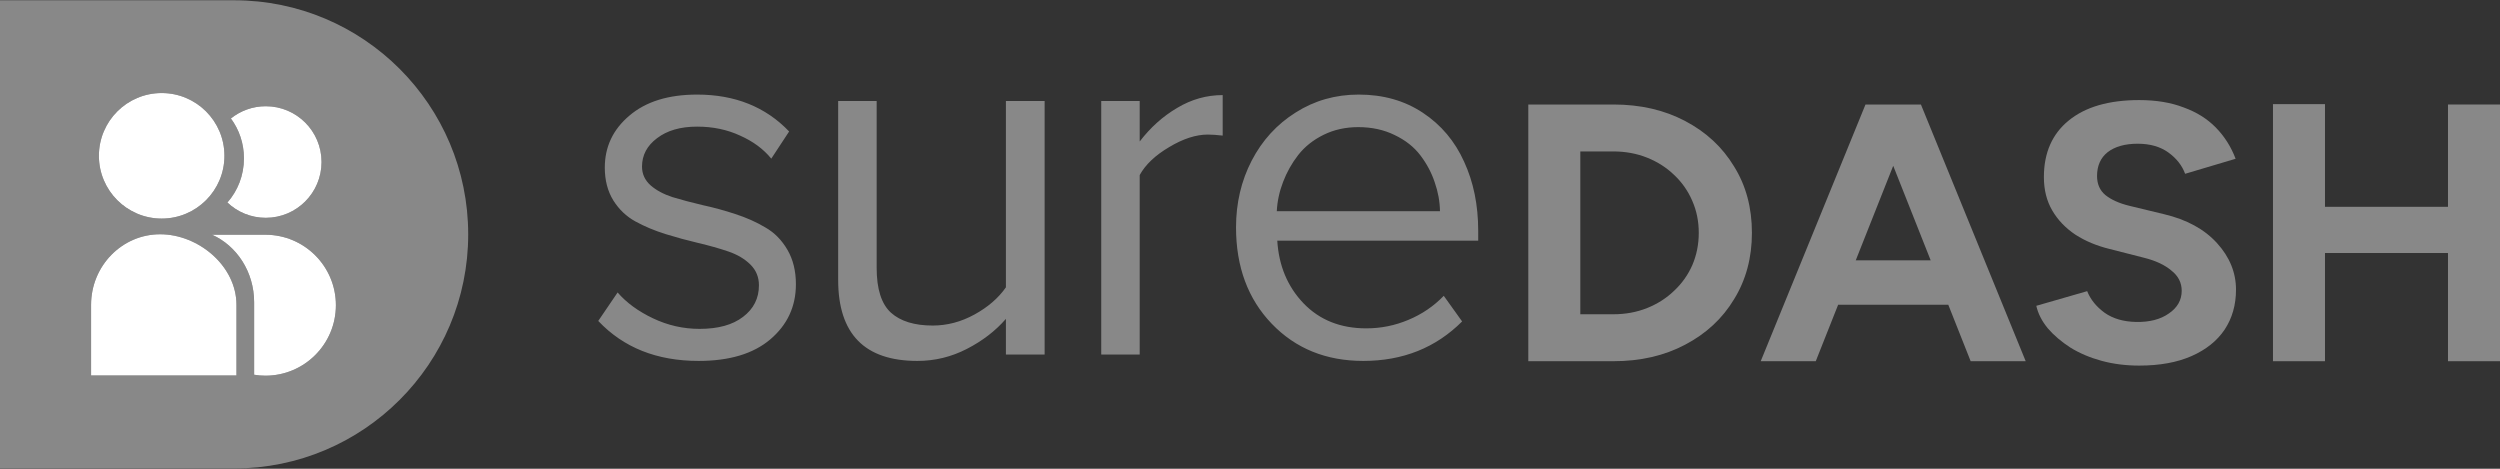
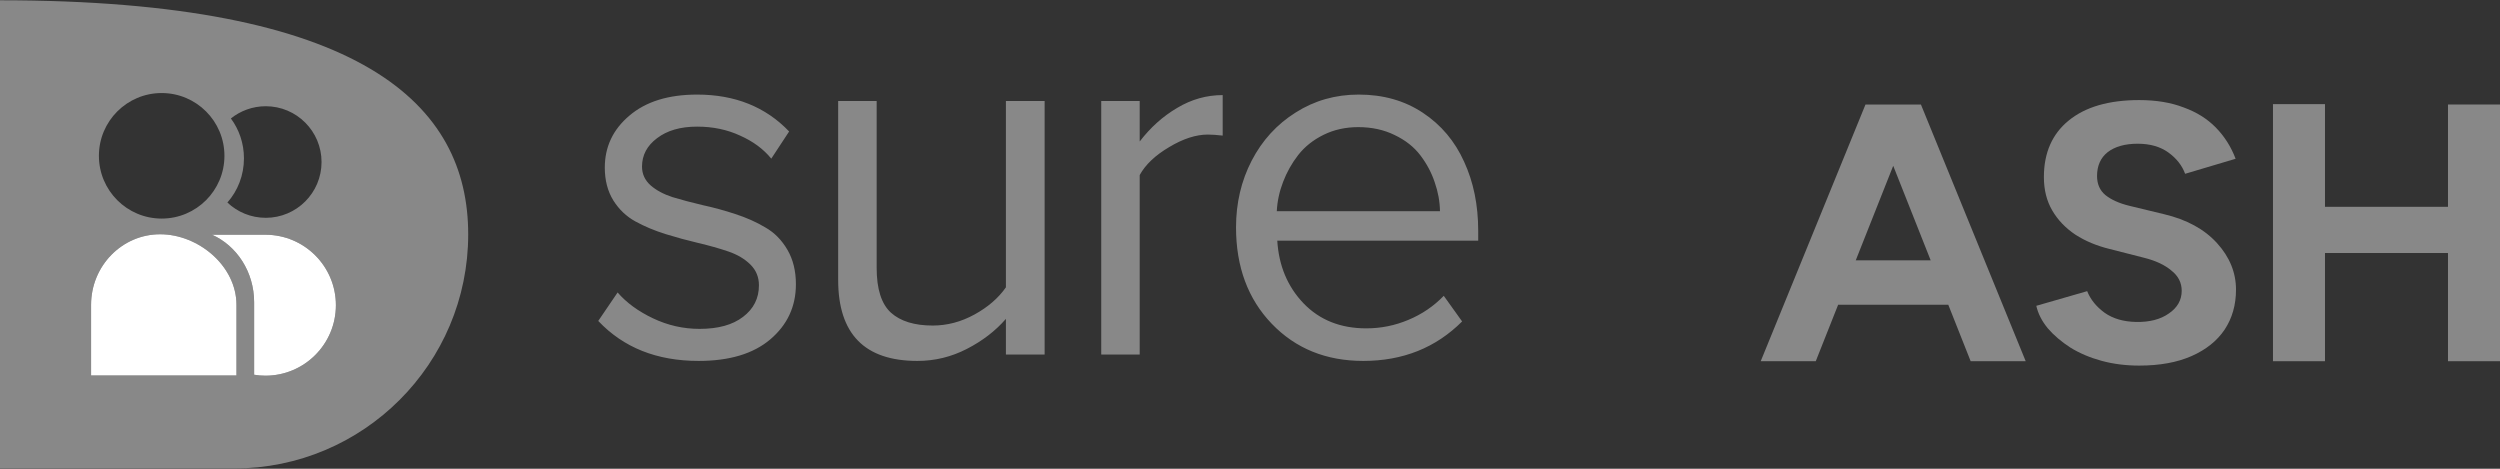
<svg xmlns="http://www.w3.org/2000/svg" width="160" height="30" viewBox="0 0 160 30" fill="none">
  <rect x="0" y="0" width="160" height="30" fill="#333333" stroke="none" />
-   <path fill-rule="evenodd" clip-rule="evenodd" d="M0 0.018H14.982C23.257 0.018 29.965 6.725 29.965 15C29.965 23.274 23.257 29.982 14.982 29.982H0V0.018ZM14.553 12.962C15.211 12.218 15.613 11.225 15.613 10.134C15.613 9.173 15.301 8.288 14.777 7.582C15.388 7.092 16.164 6.799 17.009 6.799C18.98 6.799 20.579 8.398 20.579 10.37C20.579 12.342 18.98 13.94 17.009 13.94C16.057 13.94 15.193 13.568 14.553 12.962ZM10.347 13.989C8.128 13.989 6.33 12.191 6.33 9.972C6.33 7.754 8.128 5.955 10.347 5.955C12.565 5.955 14.364 7.754 14.364 9.972C14.364 12.191 12.565 13.989 10.347 13.989ZM16.264 23.983V19.35C16.264 17.398 15.152 15.725 13.572 15.023H16.986C19.477 15.023 21.497 17.042 21.497 19.533C21.497 22.025 19.477 24.044 16.986 24.044C16.734 24.044 16.493 24.023 16.264 23.983ZM5.828 24.031V19.512C5.828 17.017 7.808 14.993 10.25 14.993C12.692 14.993 15.133 17.017 15.133 19.512V24.031H5.828Z" fill="#888888" />
+   <path fill-rule="evenodd" clip-rule="evenodd" d="M0 0.018C23.257 0.018 29.965 6.725 29.965 15C29.965 23.274 23.257 29.982 14.982 29.982H0V0.018ZM14.553 12.962C15.211 12.218 15.613 11.225 15.613 10.134C15.613 9.173 15.301 8.288 14.777 7.582C15.388 7.092 16.164 6.799 17.009 6.799C18.98 6.799 20.579 8.398 20.579 10.37C20.579 12.342 18.98 13.94 17.009 13.94C16.057 13.94 15.193 13.568 14.553 12.962ZM10.347 13.989C8.128 13.989 6.33 12.191 6.33 9.972C6.33 7.754 8.128 5.955 10.347 5.955C12.565 5.955 14.364 7.754 14.364 9.972C14.364 12.191 12.565 13.989 10.347 13.989ZM16.264 23.983V19.35C16.264 17.398 15.152 15.725 13.572 15.023H16.986C19.477 15.023 21.497 17.042 21.497 19.533C21.497 22.025 19.477 24.044 16.986 24.044C16.734 24.044 16.493 24.023 16.264 23.983ZM5.828 24.031V19.512C5.828 17.017 7.808 14.993 10.25 14.993C12.692 14.993 15.133 17.017 15.133 19.512V24.031H5.828Z" fill="#888888" />
  <path d="M156.671 23.117V6.688H160V23.117H156.671ZM145.47 23.117V6.664H148.799V23.117H145.47ZM147.949 16.193V13.236H158.251V16.193H147.949Z" fill="#888888" />
  <path d="M136.908 23.398C136.049 23.398 135.247 23.296 134.502 23.093C133.757 22.89 133.093 22.608 132.51 22.248C131.927 21.872 131.441 21.458 131.052 21.004C130.68 20.55 130.437 20.073 130.323 19.572L133.579 18.634C133.79 19.166 134.162 19.627 134.697 20.018C135.231 20.394 135.903 20.589 136.713 20.605C137.572 20.621 138.268 20.441 138.803 20.065C139.354 19.69 139.629 19.205 139.629 18.61C139.629 18.094 139.41 17.663 138.973 17.319C138.552 16.959 137.969 16.685 137.224 16.498L135.013 15.934C134.186 15.731 133.458 15.426 132.826 15.019C132.194 14.597 131.7 14.08 131.344 13.47C130.987 12.86 130.809 12.148 130.809 11.334C130.809 9.785 131.336 8.58 132.389 7.72C133.458 6.843 134.964 6.405 136.908 6.405C137.993 6.405 138.941 6.562 139.751 6.875C140.577 7.172 141.265 7.602 141.816 8.166C142.367 8.729 142.788 9.394 143.079 10.161L139.848 11.123C139.653 10.591 139.297 10.137 138.779 9.762C138.26 9.386 137.604 9.198 136.811 9.198C136.001 9.198 135.361 9.378 134.891 9.738C134.438 10.098 134.211 10.607 134.211 11.264C134.211 11.78 134.389 12.187 134.745 12.484C135.118 12.781 135.62 13.008 136.252 13.165L138.487 13.705C139.945 14.049 141.079 14.667 141.889 15.559C142.699 16.451 143.104 17.444 143.104 18.54C143.104 19.51 142.861 20.363 142.375 21.098C141.889 21.818 141.184 22.381 140.261 22.788C139.337 23.195 138.22 23.398 136.908 23.398Z" fill="#888888" />
  <path d="M126.122 23.117L119.611 6.688H122.939L129.645 23.117H126.122ZM112.686 23.117L119.392 6.688H122.721L116.209 23.117H112.686ZM115.845 19.502V16.663H126.511V19.502H115.845Z" fill="#888888" />
-   <path d="M97.811 23.117V6.688H103.254C104.987 6.688 106.518 7.04 107.846 7.744C109.191 8.448 110.235 9.418 110.981 10.654C111.742 11.874 112.123 13.291 112.123 14.902C112.123 16.498 111.742 17.914 110.981 19.15C110.235 20.387 109.191 21.357 107.846 22.061C106.518 22.765 104.987 23.117 103.254 23.117H97.811ZM101.14 20.113H103.254C104.032 20.113 104.752 19.98 105.417 19.714C106.081 19.448 106.656 19.08 107.142 18.611C107.644 18.141 108.033 17.593 108.308 16.968C108.583 16.326 108.721 15.638 108.721 14.902C108.721 14.167 108.583 13.486 108.308 12.86C108.033 12.219 107.644 11.663 107.142 11.194C106.656 10.724 106.081 10.357 105.417 10.091C104.752 9.825 104.032 9.692 103.254 9.692H101.14V20.113Z" fill="#888888" />
  <path fill-rule="evenodd" clip-rule="evenodd" d="M38.288 20.54L39.527 18.718C40.096 19.375 40.852 19.927 41.797 20.375C42.741 20.824 43.733 21.048 44.774 21.048C45.965 21.048 46.893 20.791 47.558 20.277C48.234 19.763 48.572 19.09 48.572 18.259C48.572 17.734 48.39 17.291 48.025 16.93C47.66 16.569 47.188 16.29 46.609 16.093C46.029 15.896 45.391 15.716 44.694 15.552C43.996 15.388 43.293 15.197 42.585 14.978C41.888 14.759 41.249 14.491 40.67 14.174C40.091 13.857 39.618 13.408 39.254 12.829C38.889 12.238 38.707 11.538 38.707 10.729C38.707 9.394 39.232 8.284 40.284 7.398C41.335 6.501 42.778 6.053 44.613 6.053C47.038 6.053 49.001 6.84 50.504 8.415L49.361 10.154C48.867 9.542 48.202 9.05 47.365 8.678C46.539 8.295 45.622 8.104 44.613 8.104C43.551 8.104 42.698 8.35 42.054 8.842C41.41 9.323 41.089 9.93 41.089 10.663C41.089 11.133 41.271 11.532 41.636 11.861C42 12.178 42.467 12.429 43.036 12.615C43.615 12.79 44.254 12.96 44.951 13.124C45.659 13.277 46.362 13.468 47.059 13.698C47.767 13.928 48.406 14.212 48.974 14.551C49.554 14.879 50.026 15.355 50.391 15.979C50.756 16.602 50.938 17.34 50.938 18.193C50.938 19.615 50.391 20.791 49.297 21.721C48.213 22.64 46.684 23.099 44.71 23.099C42.038 23.099 39.898 22.246 38.288 20.54ZM53.643 17.915V6.463H56.106V17.143C56.106 18.5 56.411 19.457 57.023 20.014C57.635 20.561 58.525 20.835 59.694 20.835C60.617 20.835 61.508 20.6 62.366 20.129C63.224 19.659 63.895 19.079 64.378 18.39V6.463H66.856V22.689H64.378V20.408C63.713 21.174 62.881 21.814 61.883 22.328C60.886 22.842 59.829 23.099 58.713 23.099C55.333 23.099 53.643 21.371 53.643 17.915ZM70.479 22.689H72.941V11.204C73.306 10.537 73.934 9.941 74.824 9.416C75.715 8.88 76.541 8.612 77.303 8.612C77.549 8.612 77.866 8.634 78.252 8.678V6.086C77.222 6.086 76.251 6.359 75.339 6.906C74.427 7.442 73.628 8.158 72.941 9.055V6.463H70.479V22.689ZM79.106 14.551C79.106 12.998 79.439 11.576 80.105 10.286C80.78 8.984 81.719 7.956 82.921 7.201C84.123 6.436 85.469 6.053 86.96 6.053C88.527 6.053 89.895 6.441 91.064 7.218C92.234 7.994 93.114 9.039 93.704 10.351C94.304 11.653 94.605 13.124 94.605 14.764V15.404H81.746C81.843 17.001 82.4 18.336 83.42 19.407C84.45 20.479 85.791 21.015 87.443 21.015C88.377 21.015 89.273 20.835 90.131 20.474C91 20.113 91.757 19.599 92.401 18.932L93.575 20.572C91.891 22.257 89.782 23.099 87.25 23.099C84.868 23.099 82.916 22.306 81.392 20.72C79.868 19.134 79.106 17.078 79.106 14.551ZM81.714 13.518H92.159C92.149 12.894 92.035 12.276 91.821 11.664C91.617 11.051 91.311 10.477 90.904 9.941C90.496 9.405 89.949 8.973 89.262 8.645C88.575 8.306 87.797 8.136 86.928 8.136C86.113 8.136 85.373 8.3 84.707 8.629C84.042 8.957 83.5 9.389 83.082 9.925C82.674 10.45 82.352 11.024 82.116 11.647C81.88 12.26 81.746 12.883 81.714 13.518Z" fill="#888888" />
-   <path fill-rule="evenodd" clip-rule="evenodd" d="M14.553 12.961C15.211 12.217 15.613 11.224 15.613 10.133C15.613 9.173 15.301 8.288 14.777 7.582C15.389 7.092 16.165 6.799 17.009 6.799C18.981 6.799 20.579 8.397 20.579 10.369C20.579 12.341 18.981 13.94 17.009 13.94C16.058 13.94 15.193 13.568 14.553 12.961Z" fill="white" />
-   <path d="M6.33 9.972C6.33 12.19 8.128 13.989 10.347 13.989C12.565 13.989 14.364 12.19 14.364 9.972C14.364 7.753 12.565 5.955 10.347 5.955C8.128 5.955 6.33 7.753 6.33 9.972Z" fill="white" />
  <path fill-rule="evenodd" clip-rule="evenodd" d="M16.265 23.983V19.35C16.265 17.398 15.152 15.725 13.572 15.023H16.987C19.478 15.023 21.497 17.042 21.497 19.533C21.497 22.024 19.478 24.044 16.987 24.044C16.734 24.044 16.494 24.023 16.265 23.983Z" fill="white" />
  <path d="M5.829 19.512V24.031H15.134V19.512C15.134 17.016 12.692 14.993 10.25 14.993C7.808 14.993 5.829 17.016 5.829 19.512Z" fill="white" />
</svg>